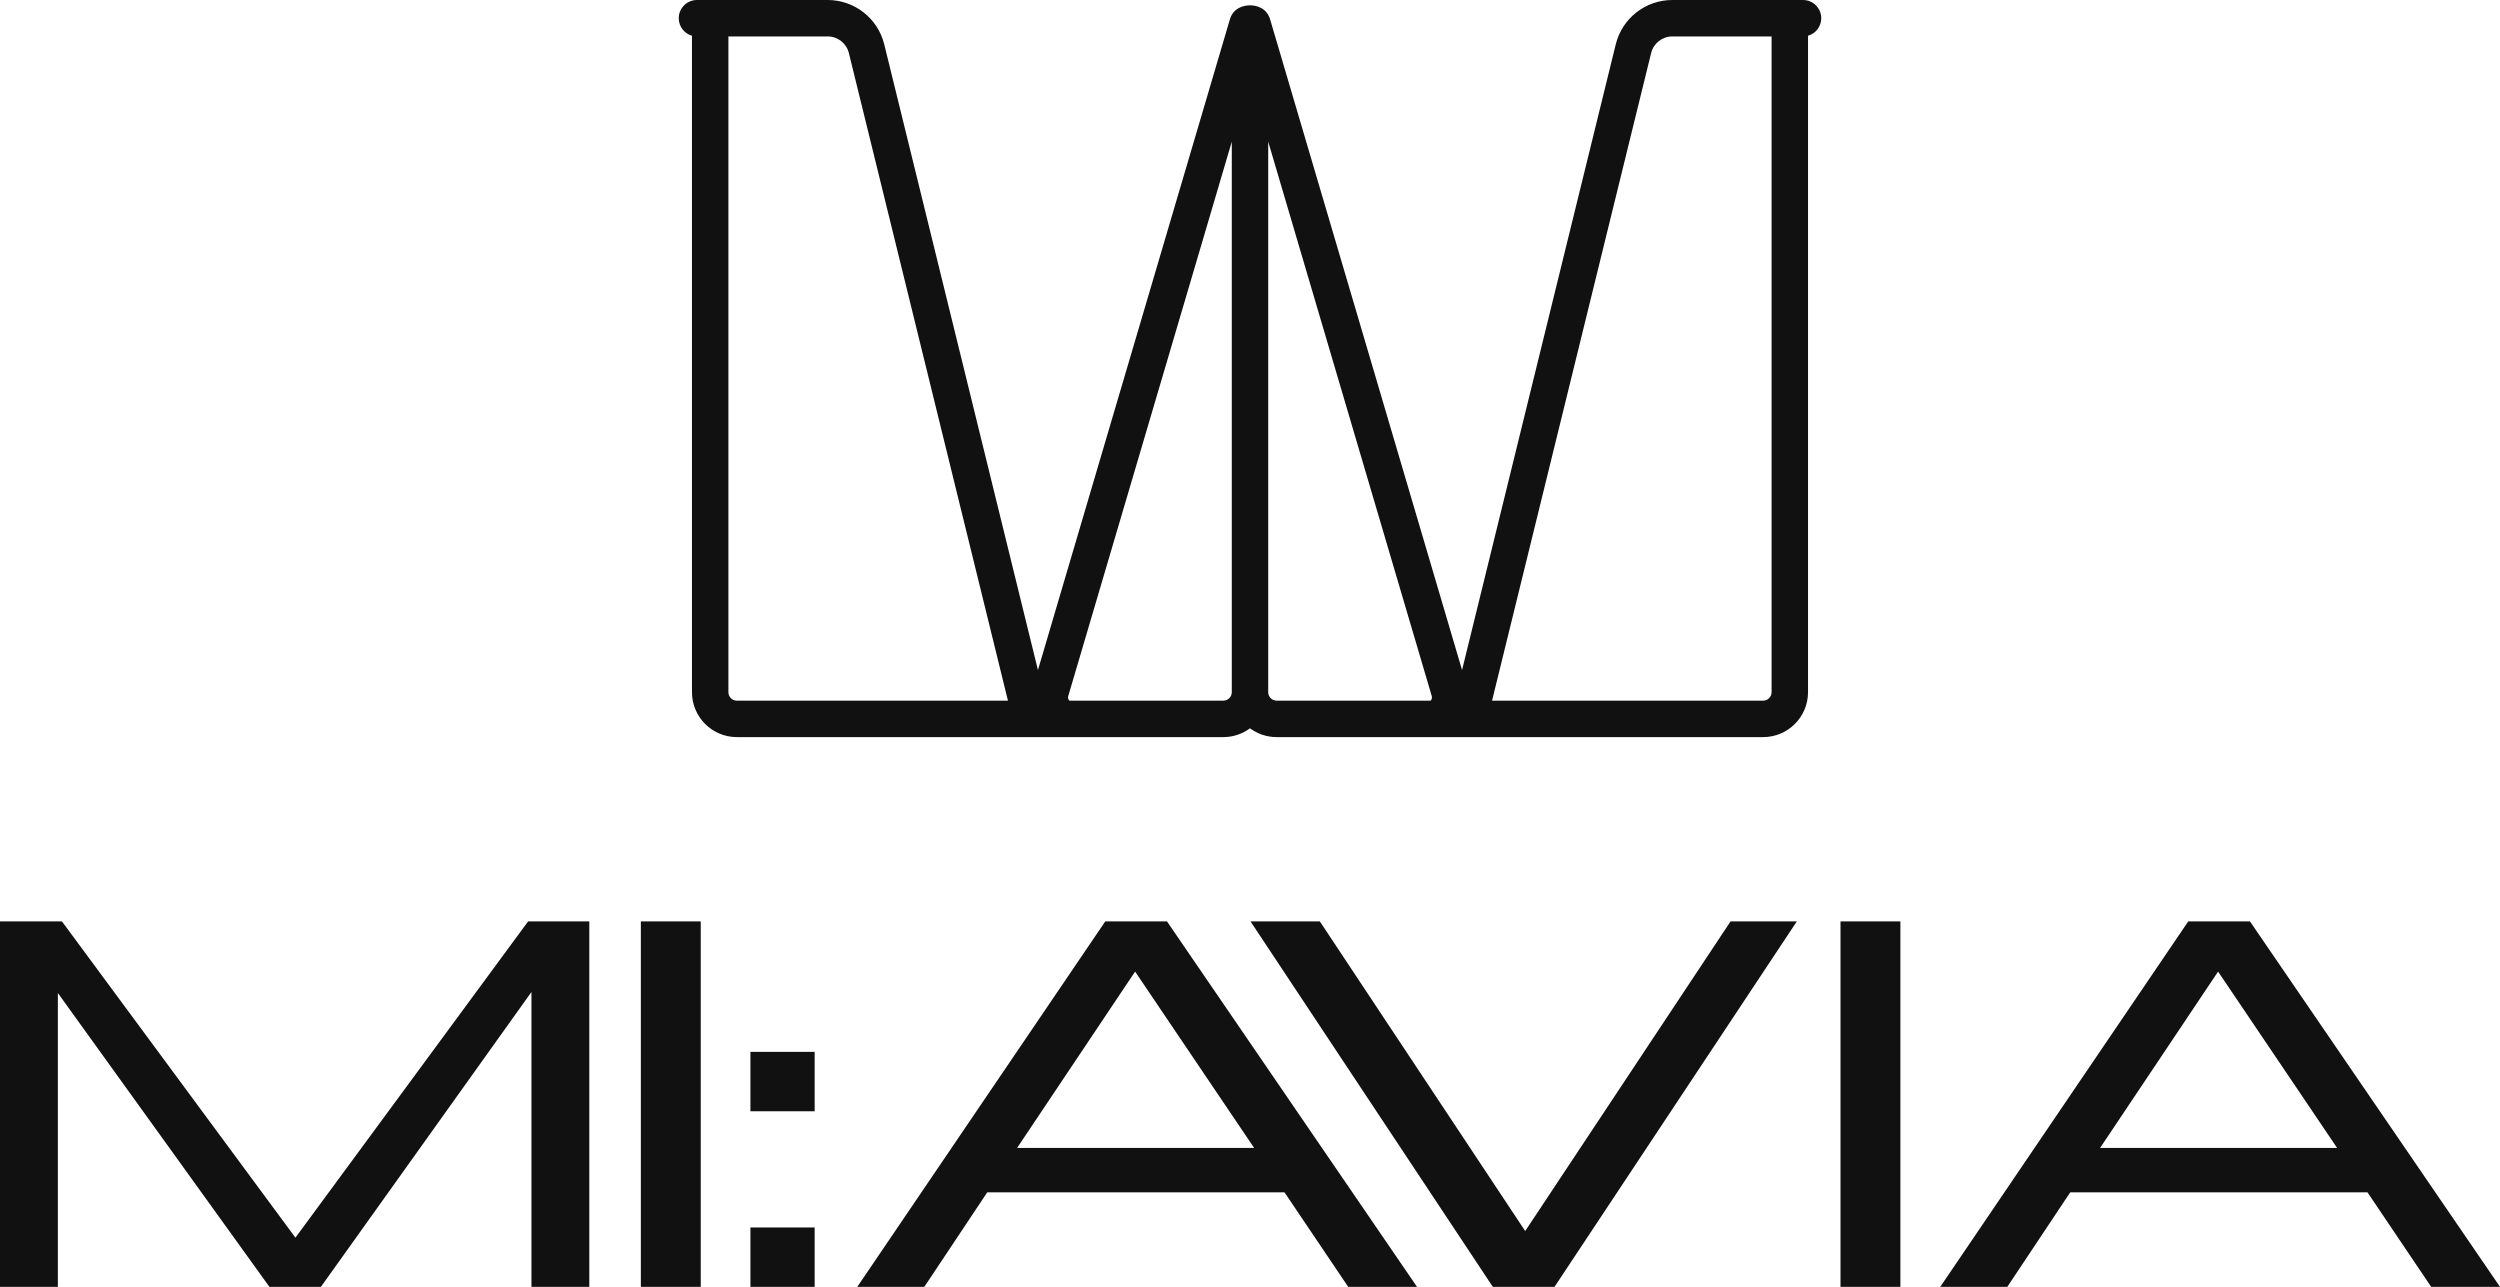
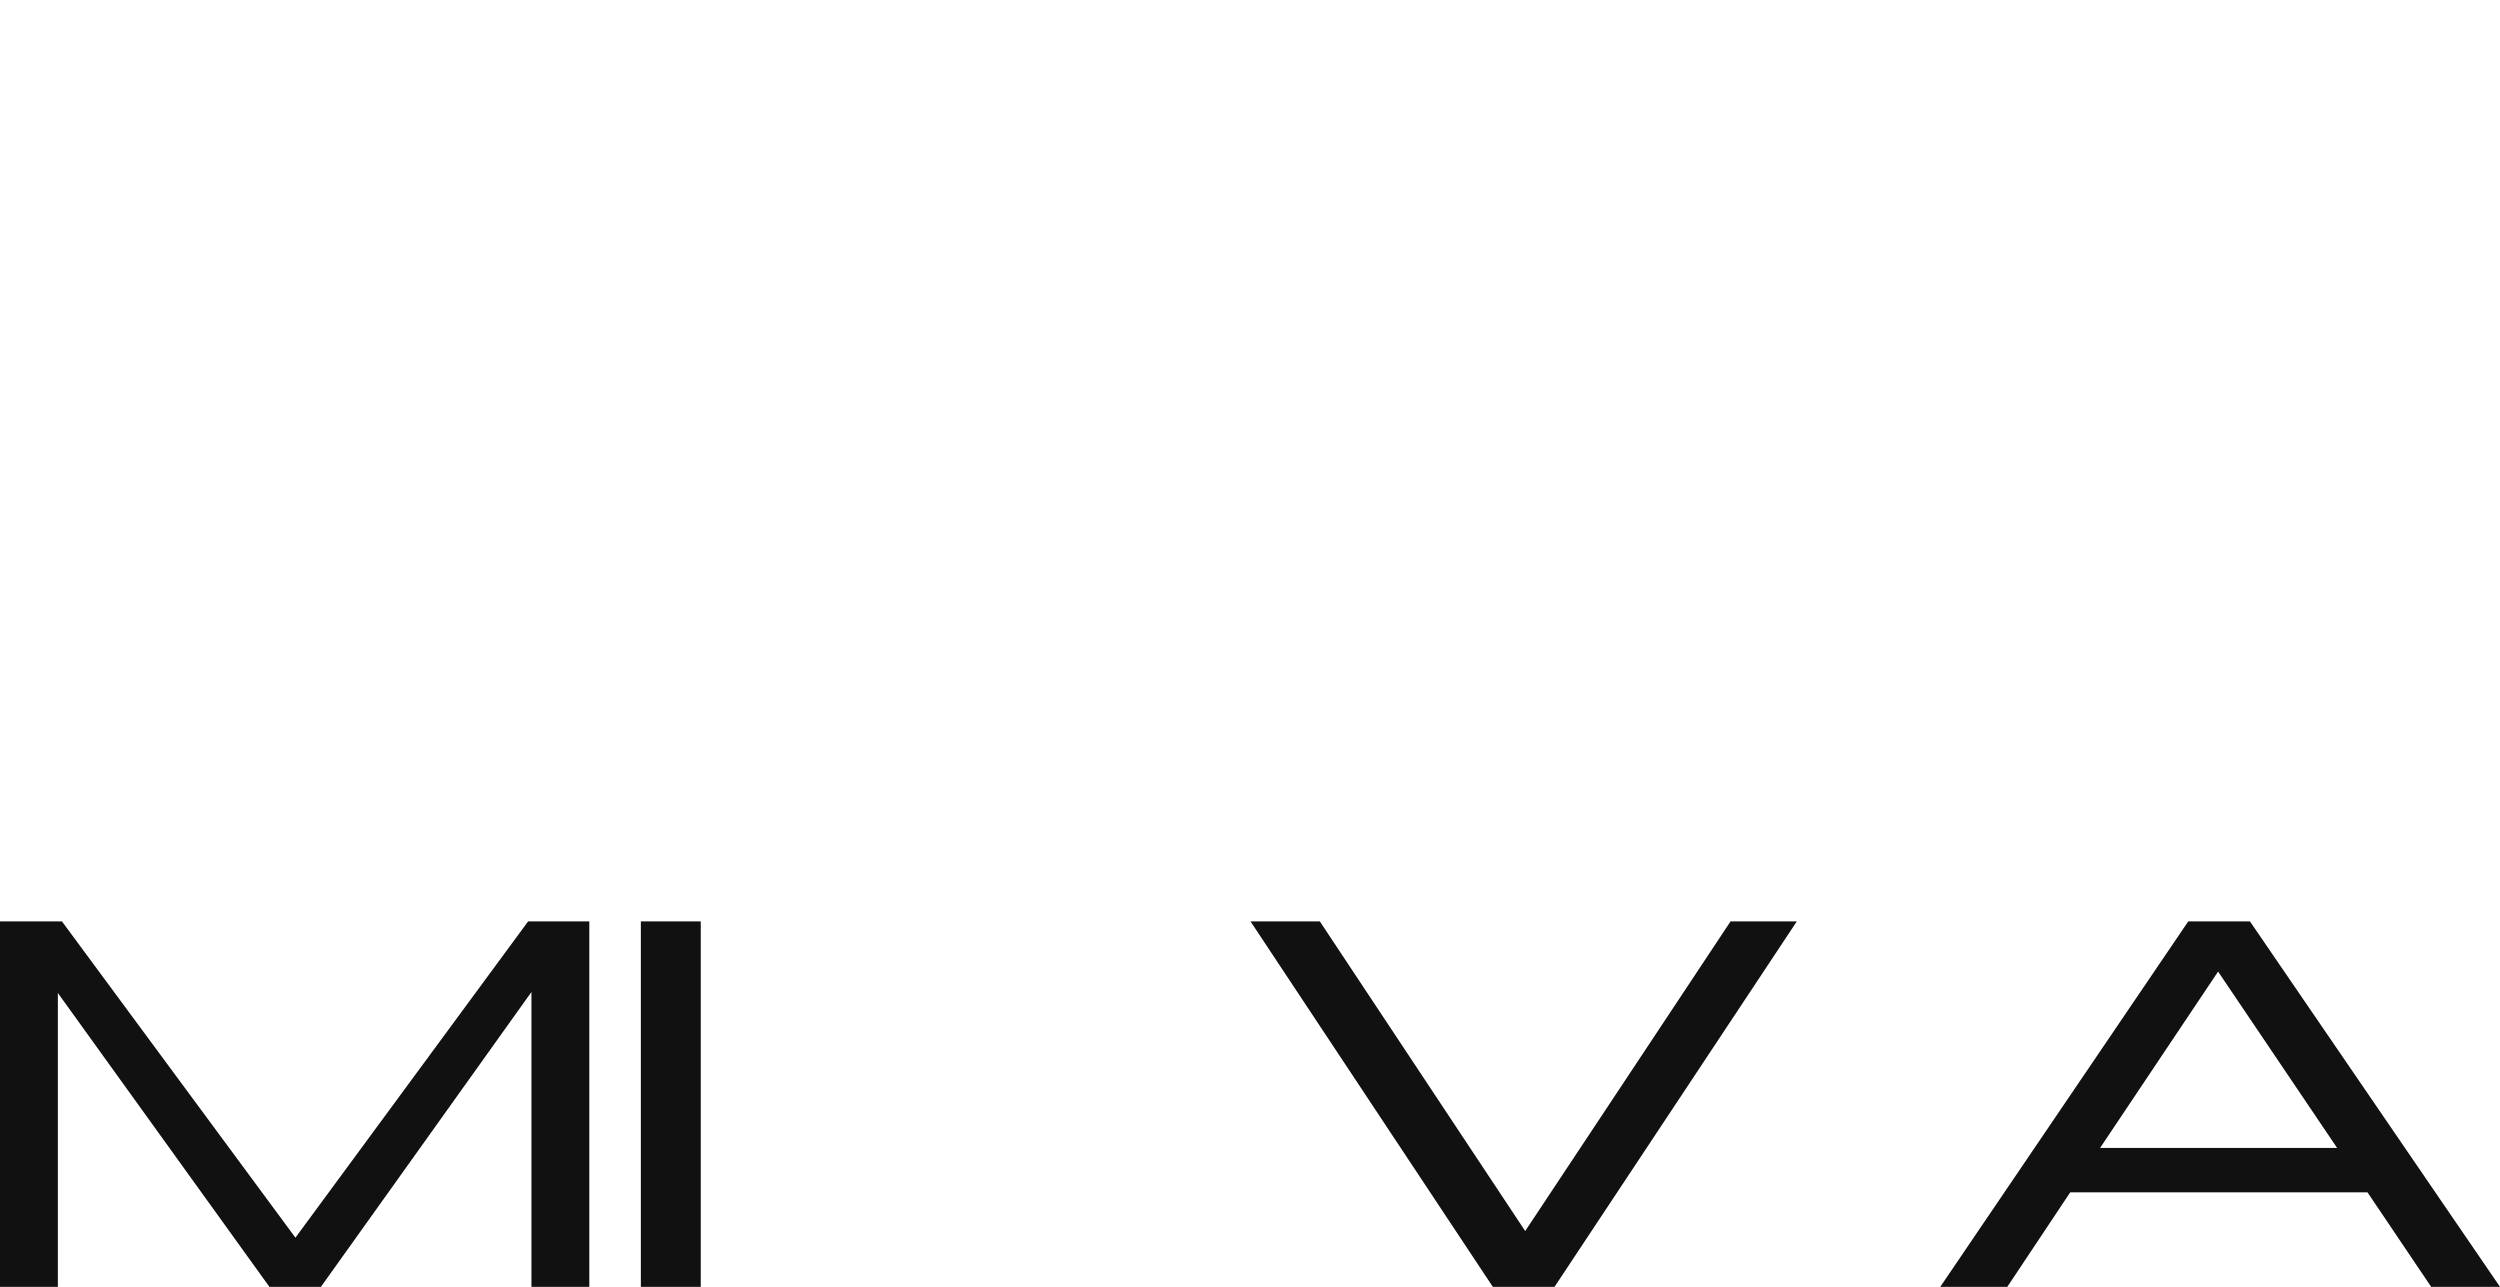
<svg xmlns="http://www.w3.org/2000/svg" width="814" height="419" viewBox="0 0 814 419" fill="none">
-   <path fill-rule="evenodd" clip-rule="evenodd" d="M237.169 225.377V11.864H269.495C272.765 11.864 275.612 14.097 276.392 17.273L328.19 228.136H239.927C238.403 228.136 237.169 226.9 237.169 225.377ZM485.81 228.136L537.608 17.273C538.388 14.097 541.235 11.864 544.505 11.864H576.831V225.377C576.831 226.9 575.597 228.136 574.073 228.136H485.81ZM400.461 6.272L337.955 218.166L287.91 14.443C285.827 5.962 278.225 0 269.495 0H248.213H226.93C223.675 0 221 2.643 221 5.932C221 8.645 222.821 10.934 225.308 11.639V225.377C225.308 233.453 231.853 240 239.927 240H398.311C401.565 240 404.572 238.935 407 237.138C409.428 238.935 412.435 240 415.689 240H574.073C582.147 240 588.692 233.453 588.692 225.377V11.639C591.179 10.934 593 8.645 593 5.932C593 2.656 590.345 0 587.07 0H544.505C535.775 0 528.173 5.962 526.09 14.442L476.045 218.166L413.539 6.272C412.45 2.579 409.096 1.734 407 1.734C404.904 1.734 401.55 2.579 400.461 6.272ZM466.2 226.711L412.93 46.13V225.377C412.93 226.9 414.165 228.136 415.689 228.136H465.784C465.786 228.134 465.789 228.133 465.793 228.13C465.832 228.104 465.925 228.025 466.024 227.856C466.244 227.477 466.288 227.012 466.2 226.711ZM401.07 46.13L347.8 226.711C347.712 227.012 347.756 227.477 347.976 227.856C348.075 228.025 348.168 228.104 348.207 228.13C348.211 228.133 348.214 228.134 348.216 228.136H398.311C399.835 228.136 401.07 226.9 401.07 225.377V46.13Z" fill="#111111" />
  <path d="M0 419V300H20.167L96.189 402.984L171.961 300H191.879V419H173.04V322.987L104.488 419H87.724L18.839 323.319V419H0Z" fill="#111111" />
  <path d="M208.662 419V300H228.165V419H208.662Z" fill="#111111" />
-   <path d="M244.337 361.818V342.482H265.251V361.818H244.337ZM244.337 419V399.665H265.251V419H244.337Z" fill="#111111" />
-   <path d="M438.973 419L418.225 388.213H321.455L300.956 419H279.129L359.881 300H379.965L461.381 419H438.973ZM331.166 373.773H408.349L369.591 316.348L331.166 373.773Z" fill="#111111" />
  <path d="M429.736 300L496.605 400.826L563.473 300H585.051L506.149 419H486.065L407.162 300H429.736Z" fill="#111111" />
-   <path d="M599.264 419V300H618.768V419H599.264Z" fill="#111111" />
  <path d="M791.592 419L770.844 388.213H674.074L653.575 419H631.748L712.5 300H732.584L814 419H791.592ZM683.784 373.773H760.968L722.21 316.348L683.784 373.773Z" fill="#111111" />
</svg>